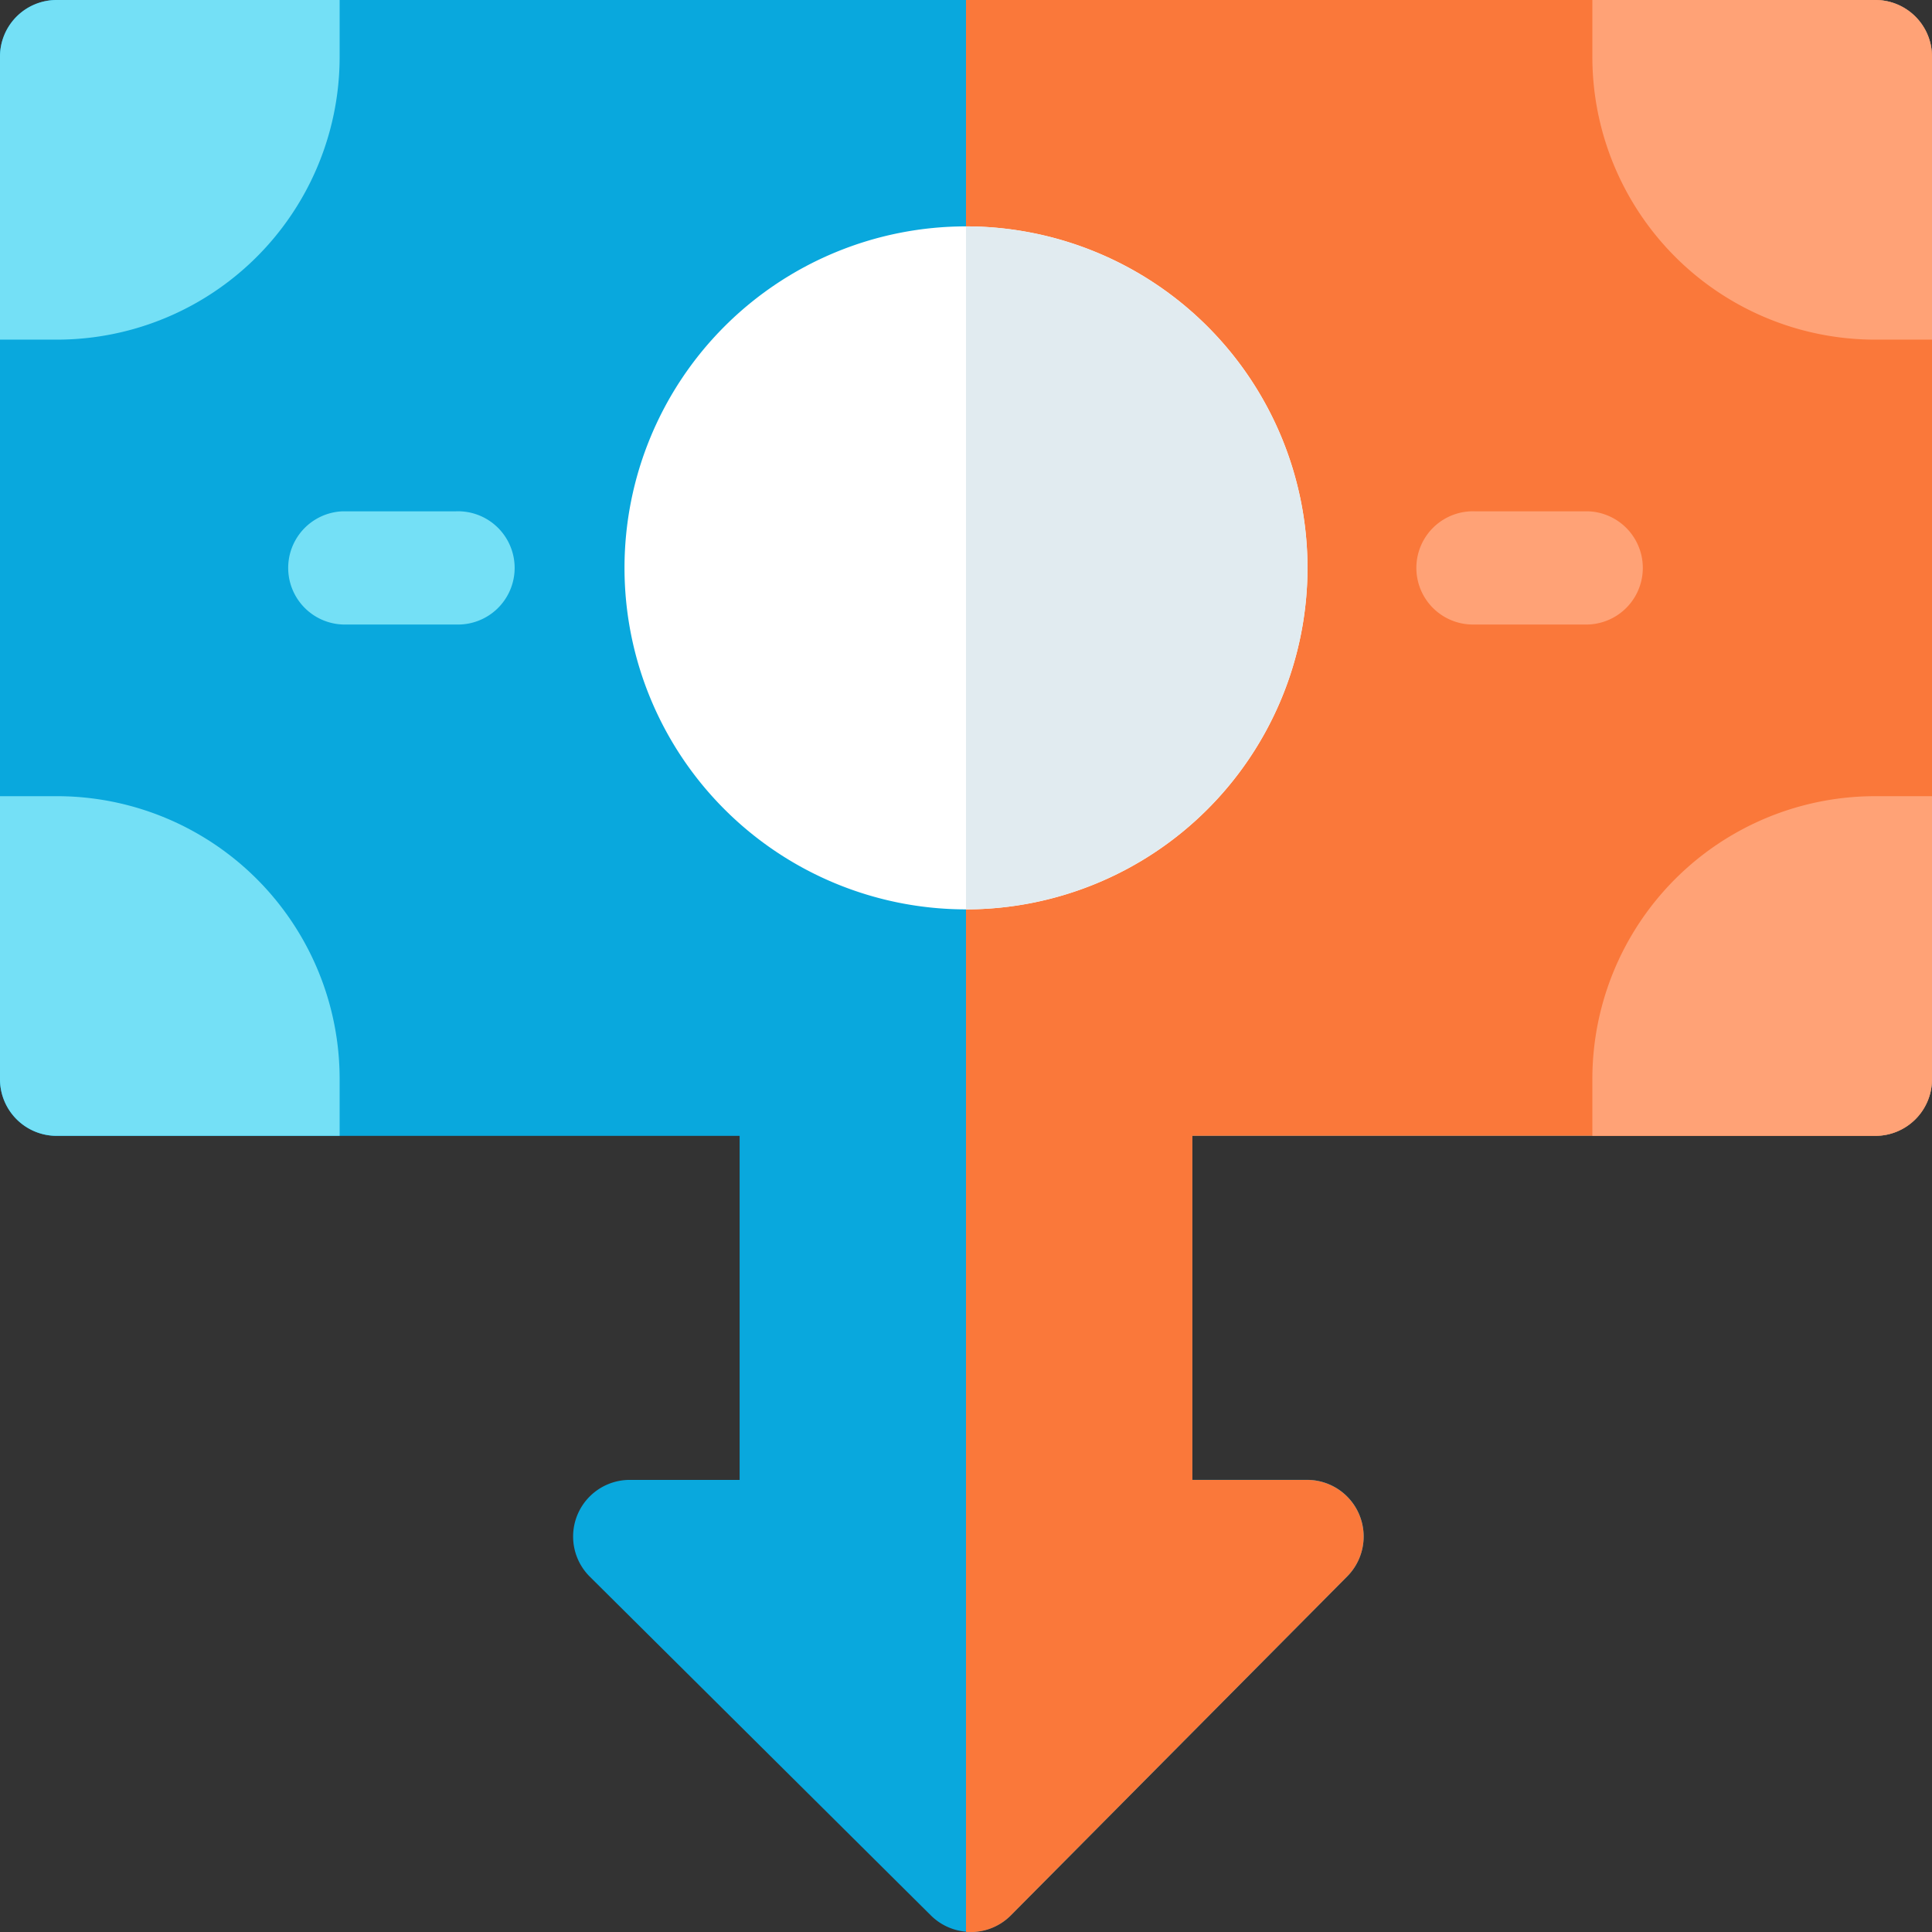
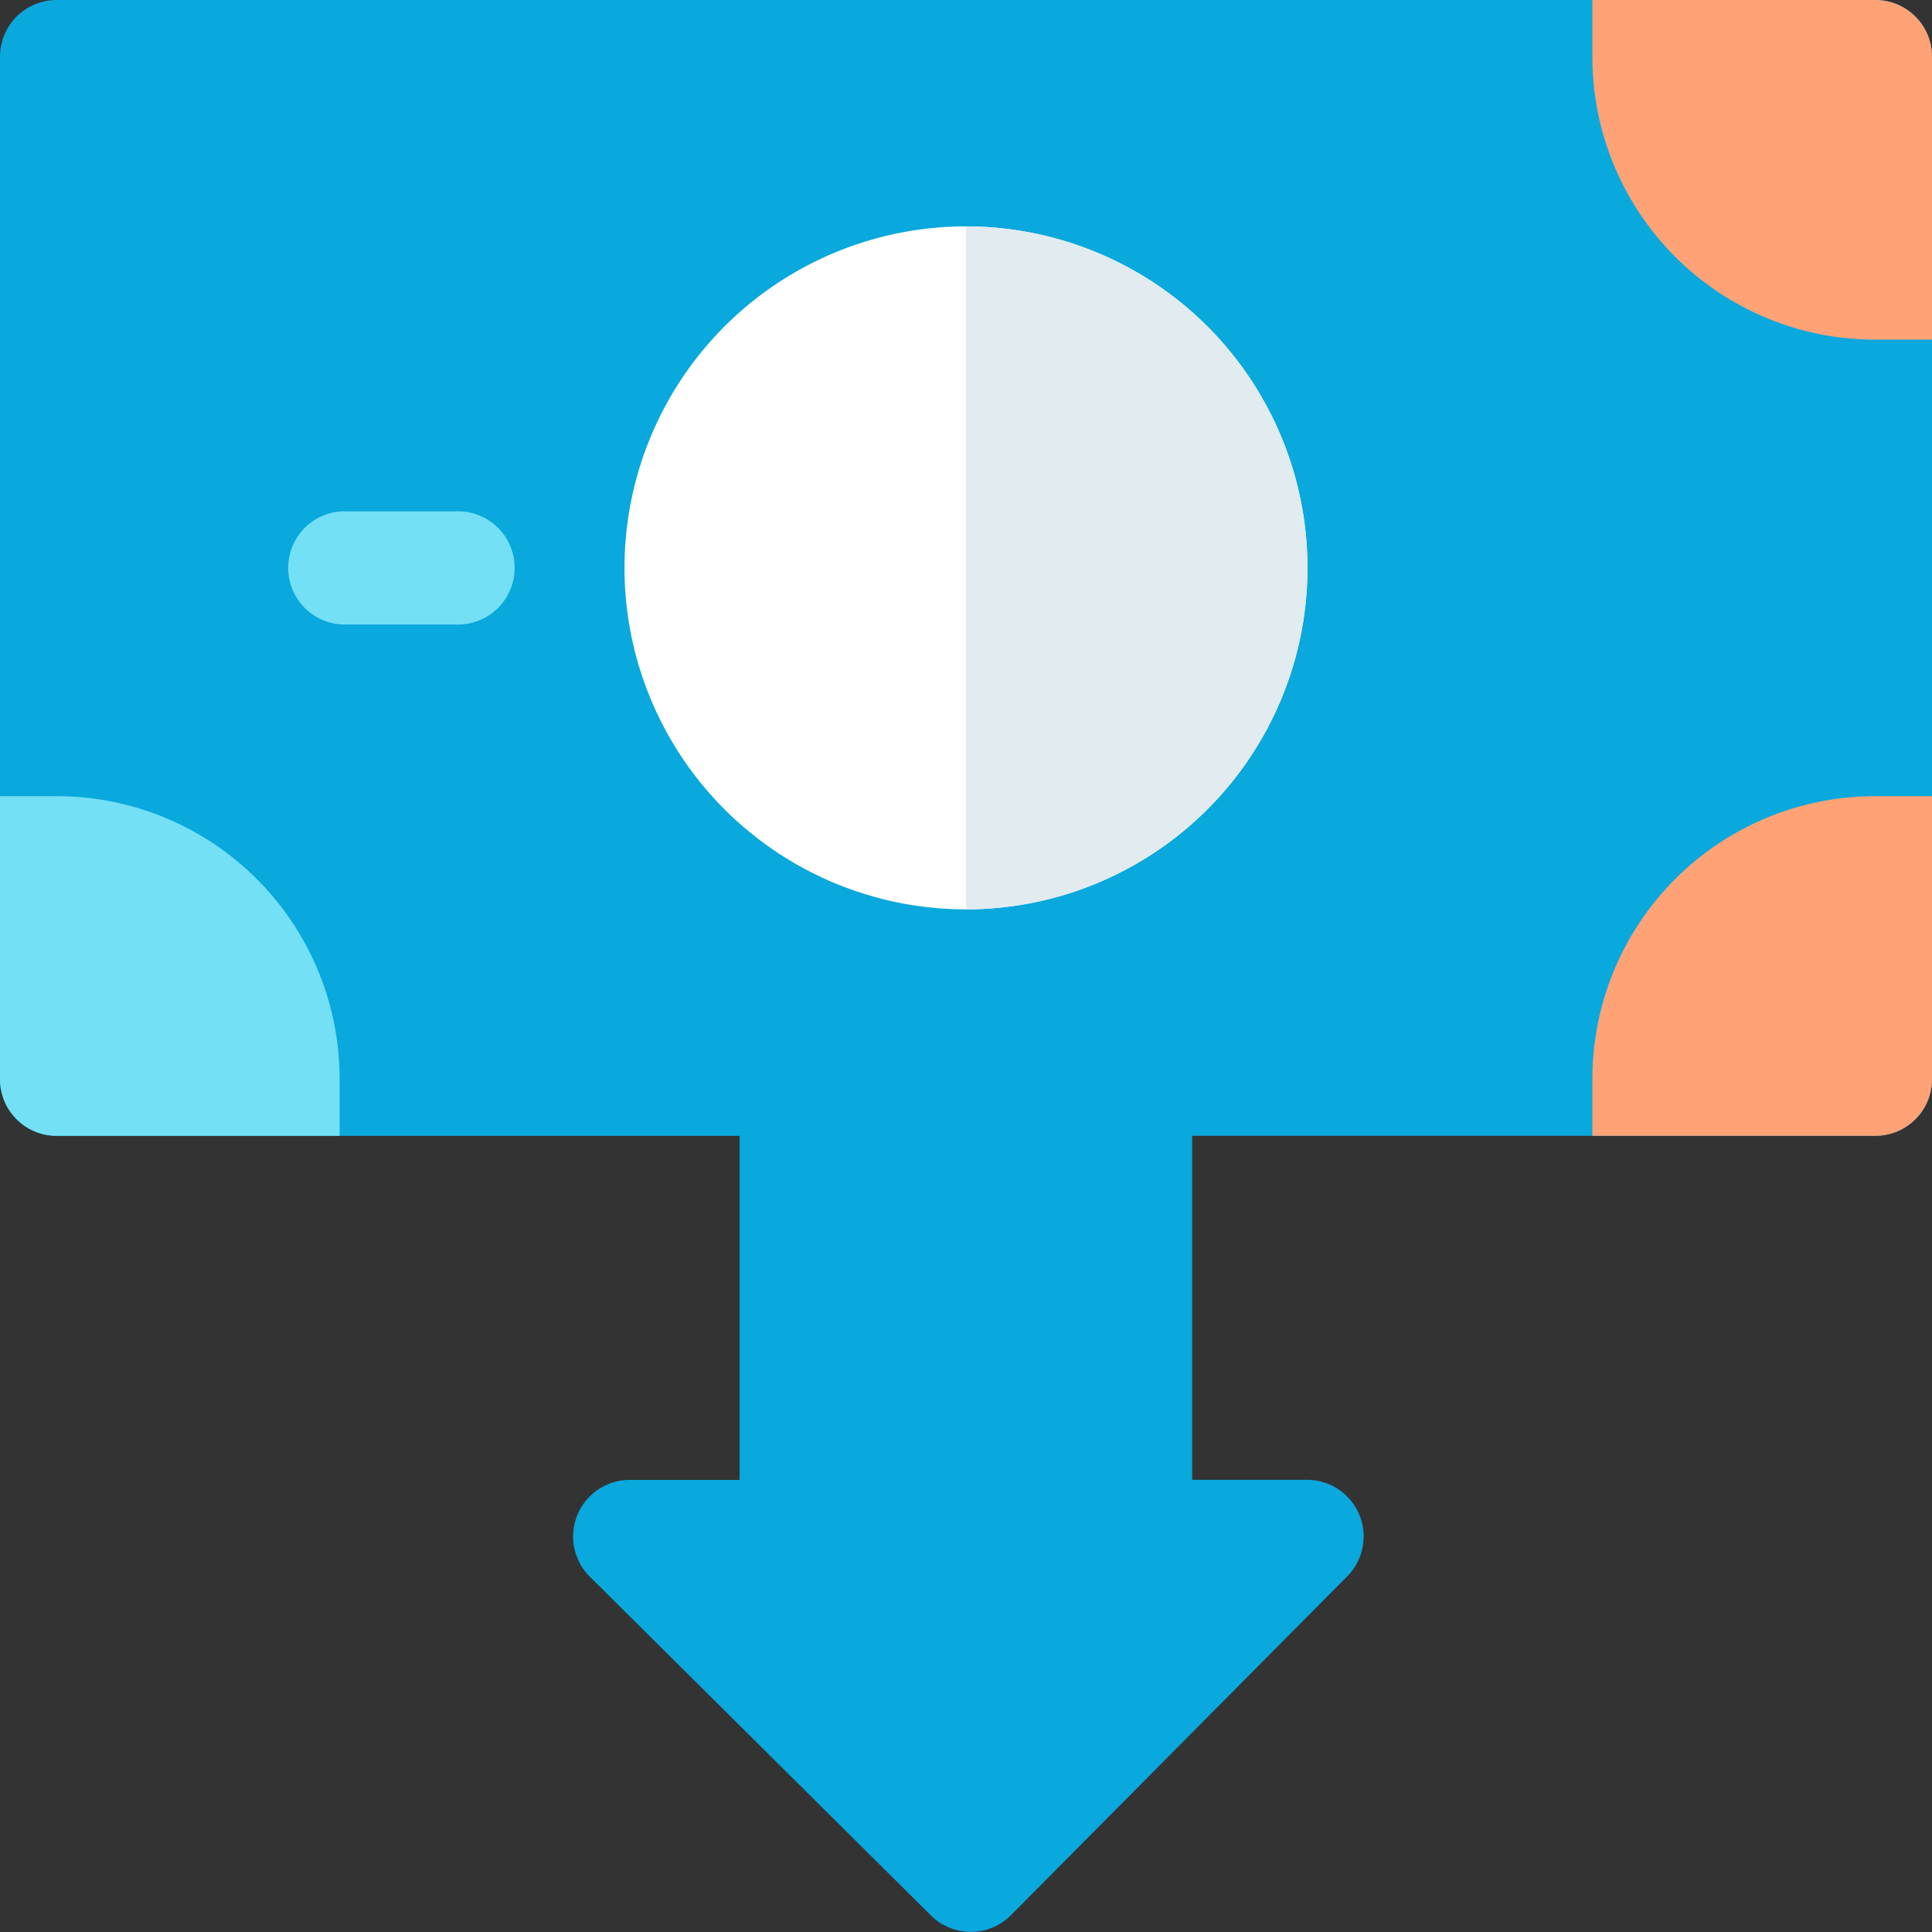
<svg xmlns="http://www.w3.org/2000/svg" width="29.17" height="29.17" viewBox="0 0 29.17 29.17">
  <rect x="0" y="0" width="29.17" height="29.17" fill="#333333" stroke="none" />
  <defs>
    <style>.a{fill:#09a8dd;}.b{fill:#fa783a;}.c{fill:#fff;}.d{fill:#e1ebf0;}.e{fill:#74e0f6;}.f{fill:#ffa276;}</style>
  </defs>
  <path class="a" d="M28.315,0H.855A.855.855,0,0,0,0,.855v15.44a.855.855,0,0,0,.855.855H11.167v5.194H9.5A.855.855,0,0,0,8.9,23.8l5.153,5.118a.855.855,0,0,0,1.209,0L20.341,23.8a.855.855,0,0,0-.607-1.457H18V17.149H28.315a.855.855,0,0,0,.855-.855V.855A.855.855,0,0,0,28.315,0Z" transform="translate(0 0)" />
-   <path class="b" d="M270.585.855v15.44a.855.855,0,0,1-.855.855H259.418v5.194h1.731a.855.855,0,0,1,.607,1.457l-5.079,5.118a.851.851,0,0,1-.677.249V0h13.73A.855.855,0,0,1,270.585.855Z" transform="translate(-241.415 0)" />
  <path class="c" d="M5.156,0A5.156,5.156,0,1,1,0,5.156,5.156,5.156,0,0,1,5.156,0Z" transform="translate(9.429 3.418)" />
  <path class="d" d="M261.156,65.156A5.162,5.162,0,0,1,256,70.312V60A5.162,5.162,0,0,1,261.156,65.156Z" transform="translate(-241.415 -56.582)" />
  <path class="e" d="M78.514,135.5H76.8a.855.855,0,0,0,0,1.709h1.709a.855.855,0,1,0,0-1.709Z" transform="translate(-71.623 -127.78)" />
-   <path class="f" d="M378.514,135.5H376.8a.855.855,0,1,0,0,1.709h1.709a.855.855,0,0,0,0-1.709Z" transform="translate(-354.531 -127.78)" />
-   <path class="e" d="M.855,0H5.128V.855A4.27,4.27,0,0,1,.855,5.128H0V.855A.855.855,0,0,1,.855,0Z" transform="translate(0 0)" />
  <path class="e" d="M5.128,215.273v.855H.855A.855.855,0,0,1,0,215.273V211H.855A4.27,4.27,0,0,1,5.128,215.273Z" transform="translate(0 -198.979)" />
  <g transform="translate(24.042 0)">
    <path class="f" d="M427.128.855V5.128h-.855A4.27,4.27,0,0,1,422,.855V0h4.273A.855.855,0,0,1,427.128.855Z" transform="translate(-422)" />
    <path class="f" d="M426.273,211h.855v4.273a.855.855,0,0,1-.855.855H422v-.855A4.27,4.27,0,0,1,426.273,211Z" transform="translate(-422 -198.979)" />
  </g>
</svg>